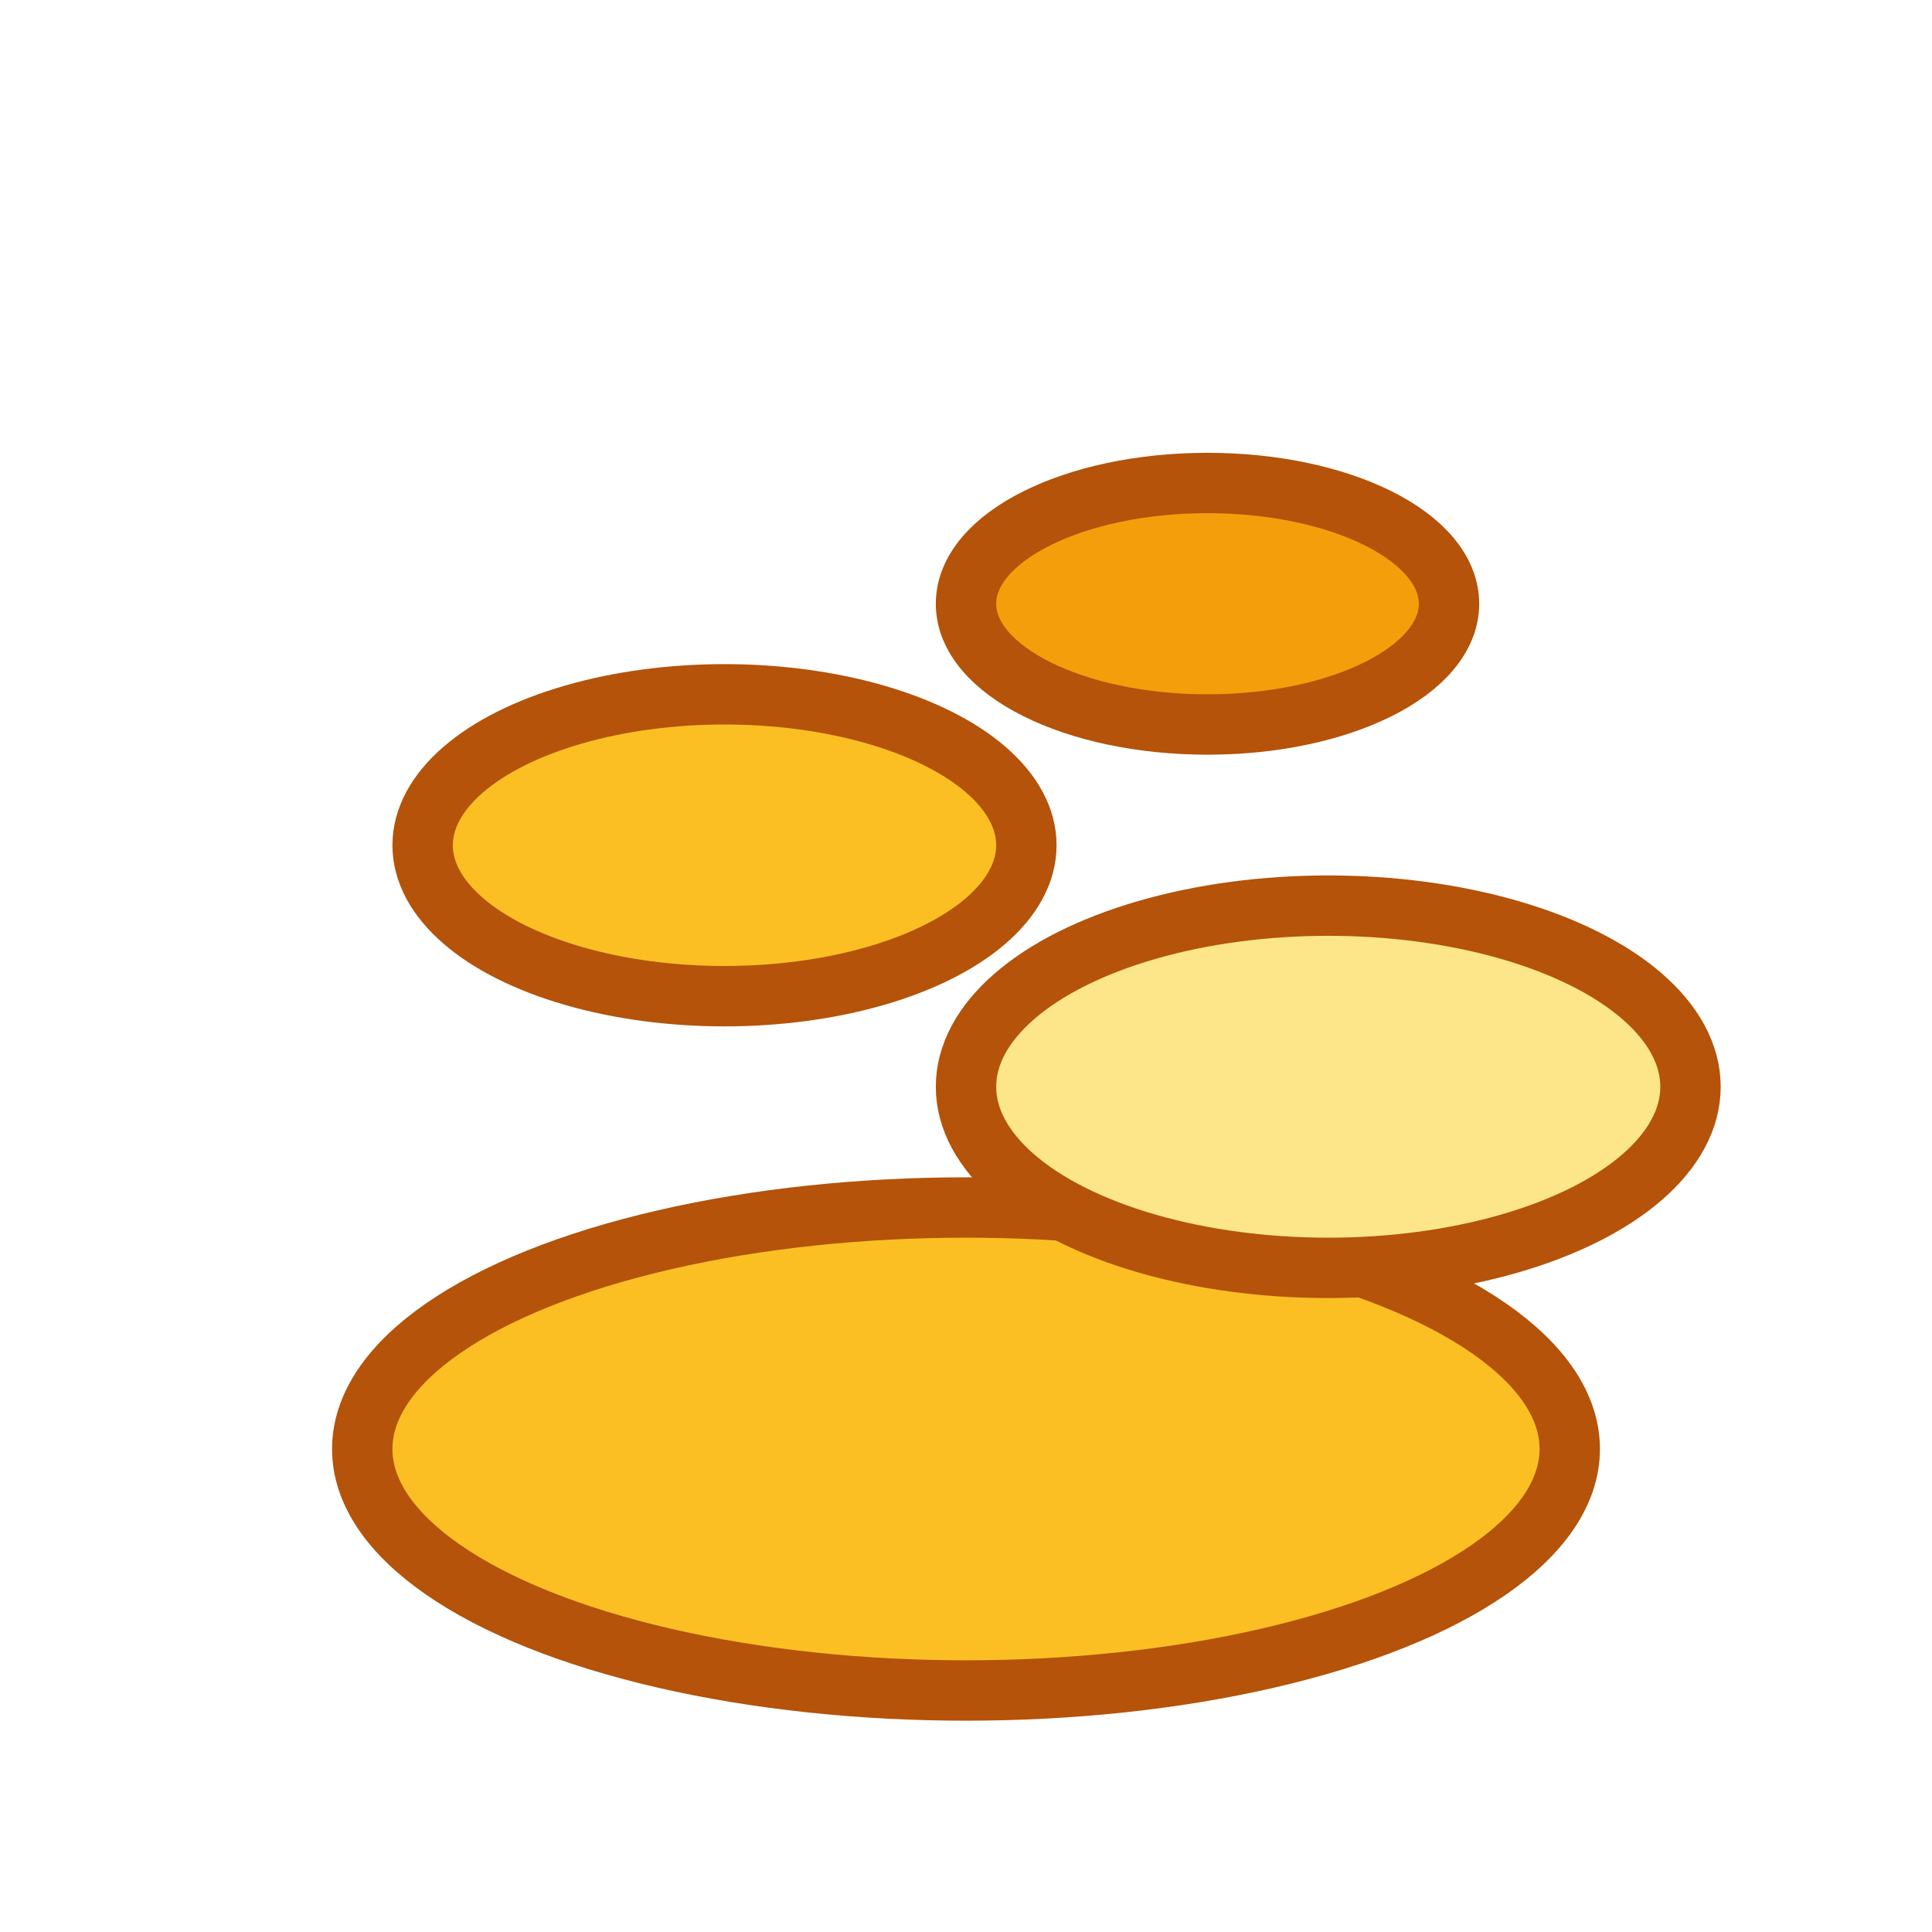
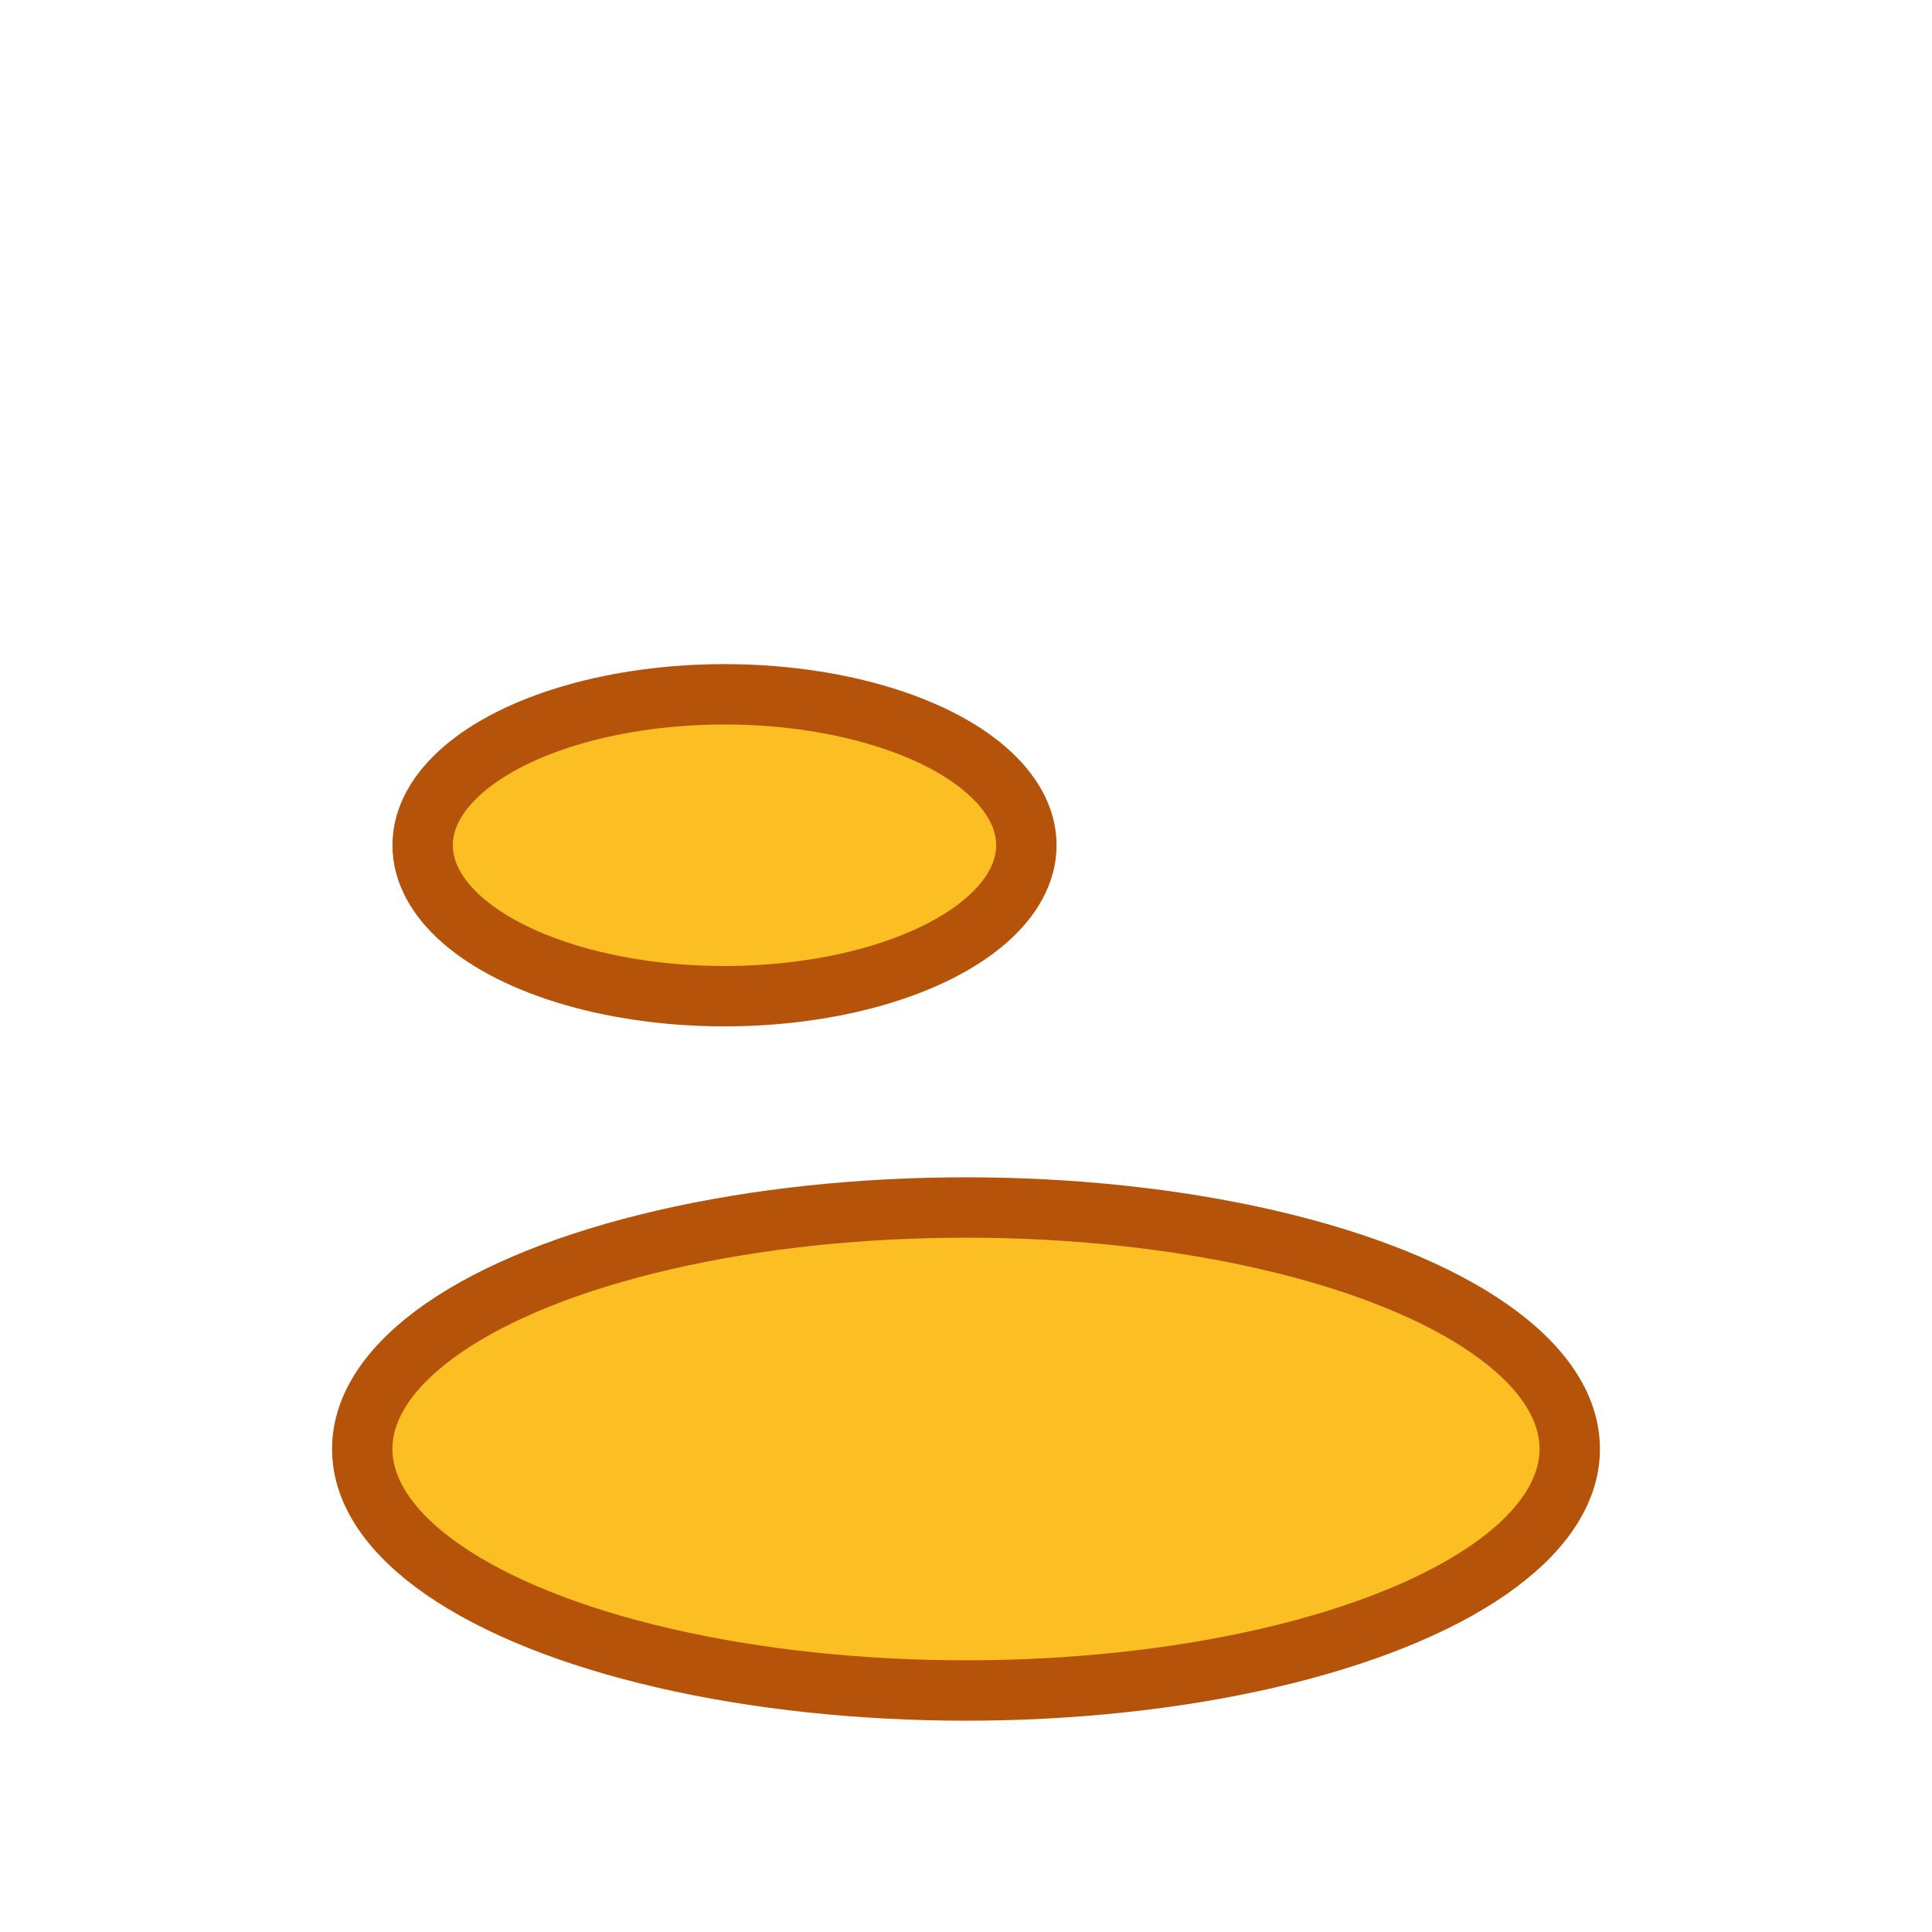
<svg xmlns="http://www.w3.org/2000/svg" viewBox="0 0 64 64" width="64" height="64">
  <g>
    <ellipse cx="32" cy="48" rx="20" ry="8" fill="#fbbf24" stroke="#b45309" stroke-width="2" />
-     <ellipse cx="44" cy="36" rx="12" ry="6" fill="#fde68a" stroke="#b45309" stroke-width="2" />
    <ellipse cx="24" cy="28" rx="10" ry="5" fill="#fbbf24" stroke="#b45309" stroke-width="2" />
-     <ellipse cx="40" cy="20" rx="8" ry="4" fill="#f59e0b" stroke="#b45309" stroke-width="2" />
  </g>
</svg>